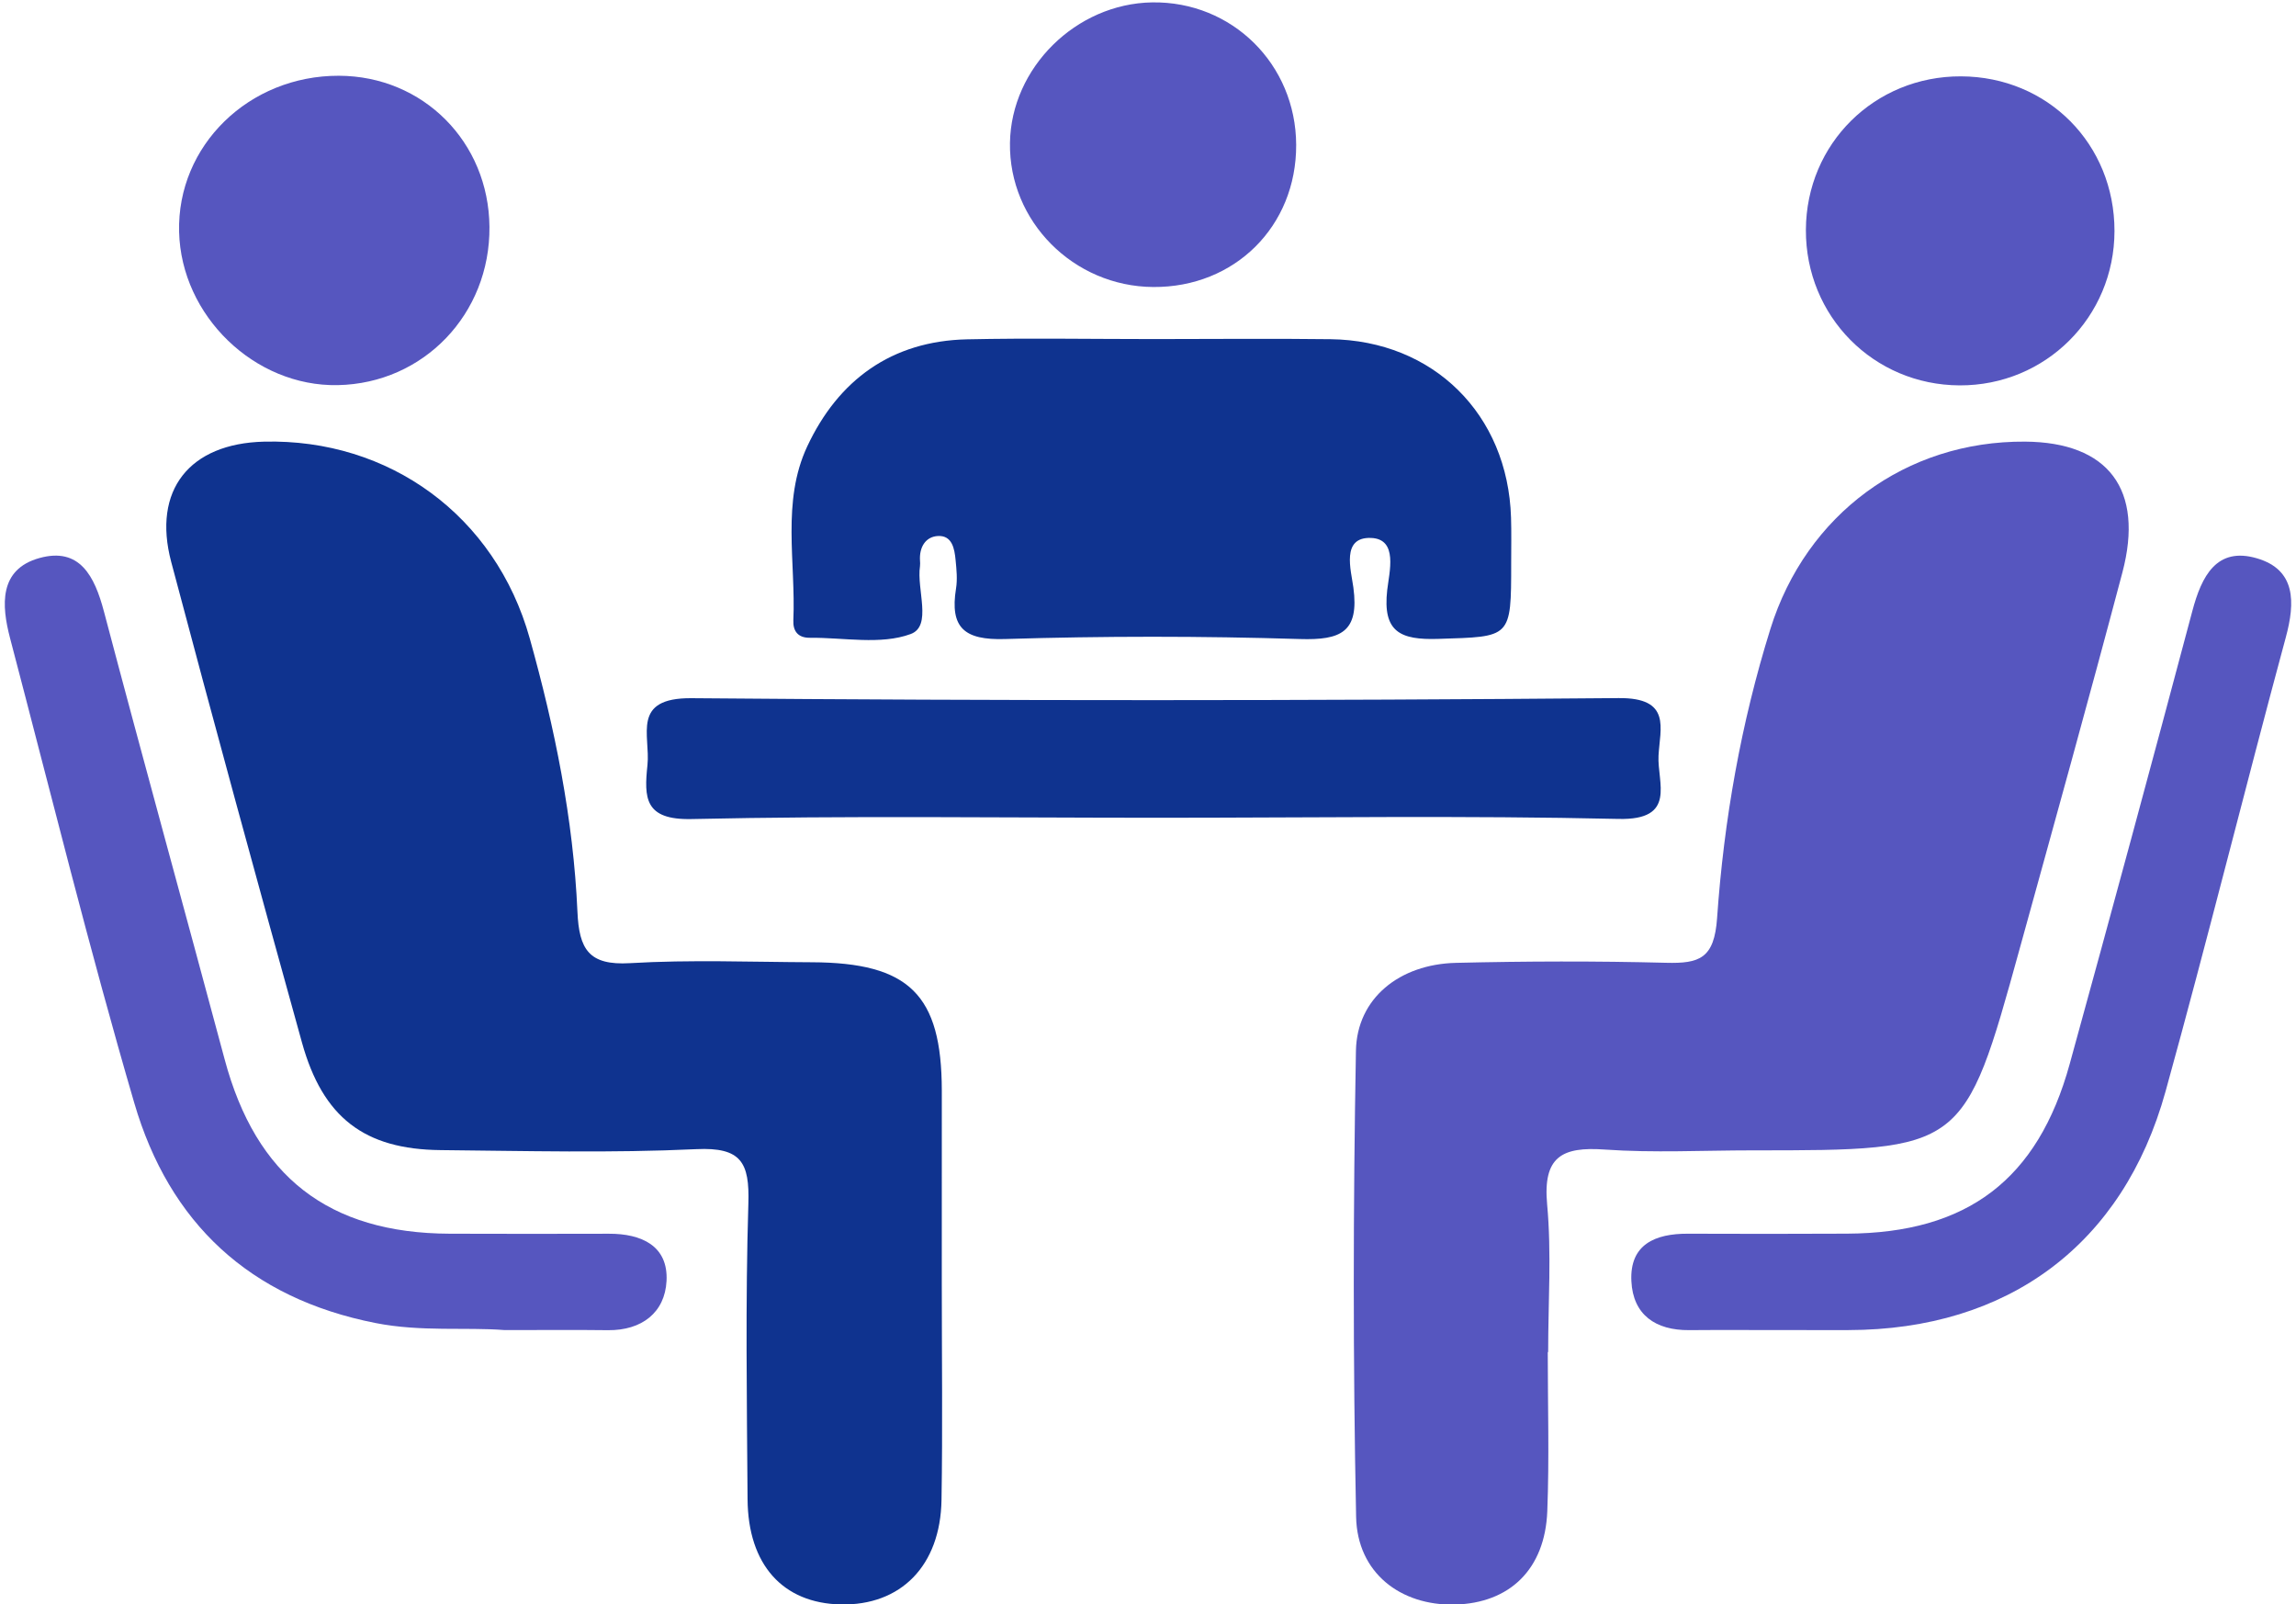
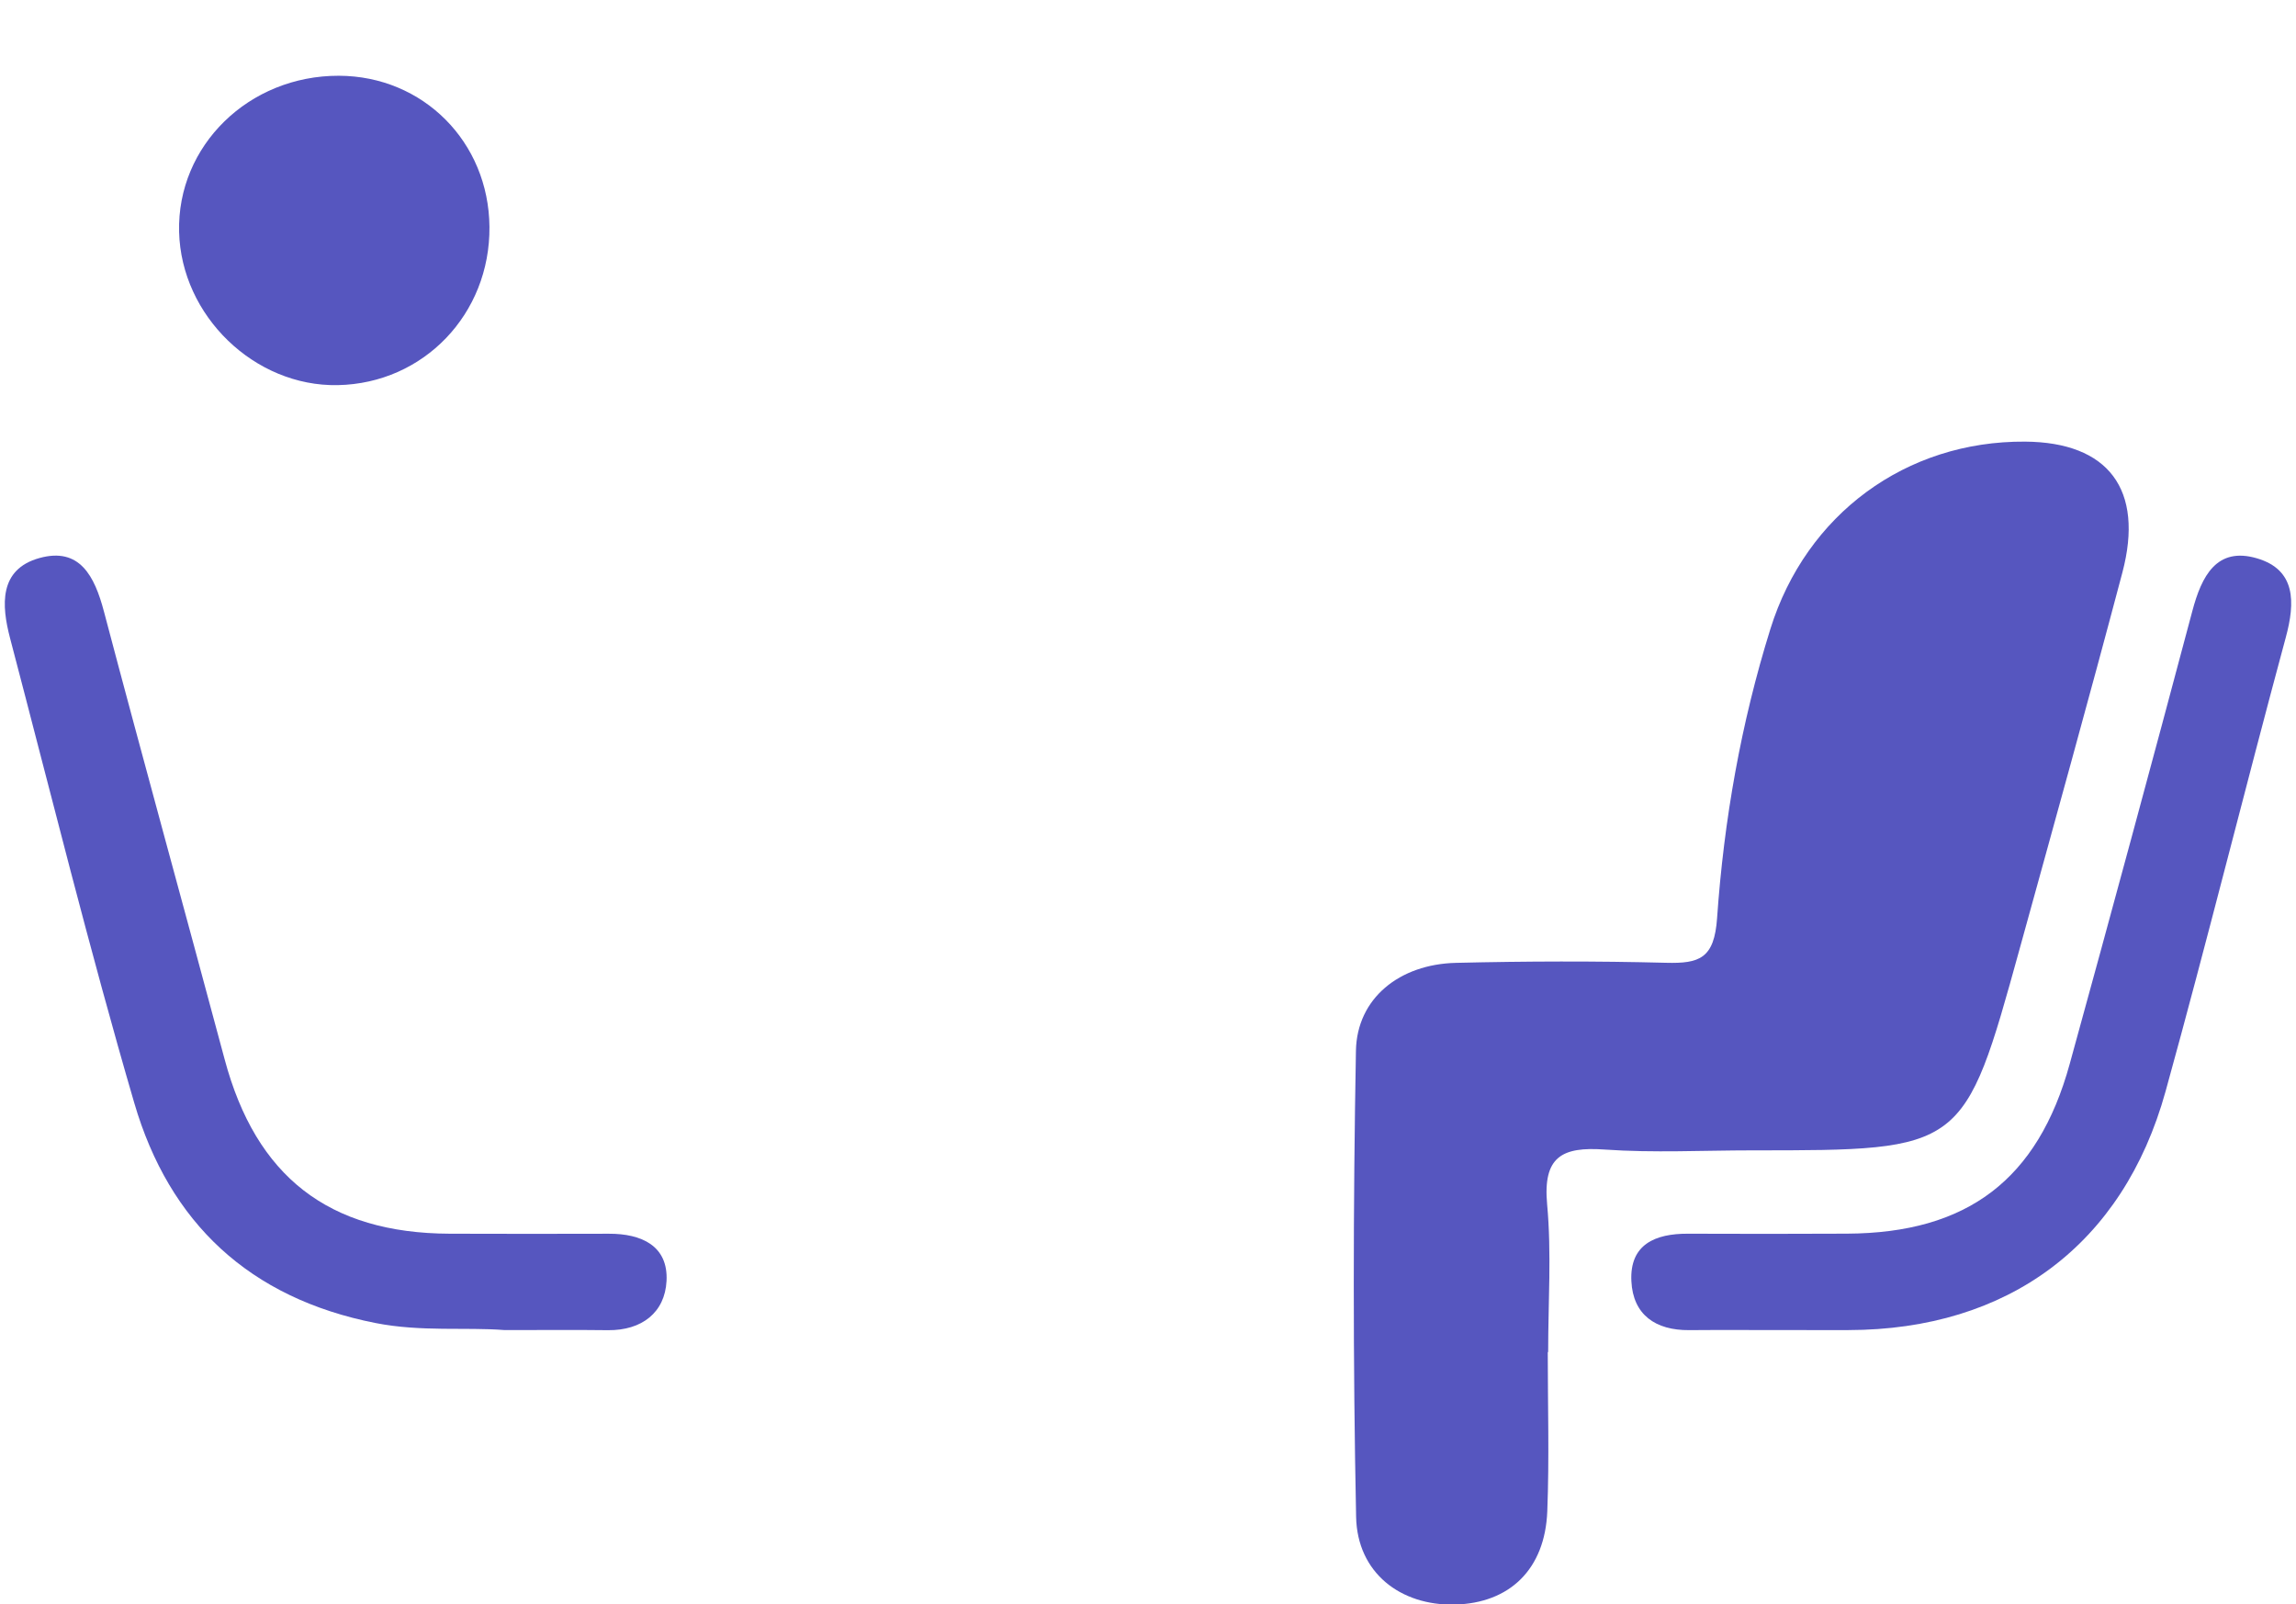
<svg xmlns="http://www.w3.org/2000/svg" fill="#000000" height="64.4" preserveAspectRatio="xMidYMid meet" version="1" viewBox="4.9 22.5 92.2 64.4" width="92.2" zoomAndPan="magnify">
  <g clip-rule="evenodd" fill-rule="evenodd">
    <g id="change1_1">
      <path d="M67.053,76.78c0,2.13,0.064,4.263-0.019,6.39 c-0.09,2.33-1.514,3.693-3.717,3.745c-2.177,0.049-3.914-1.274-3.96-3.52c-0.127-6.235-0.12-12.477-0.007-18.712 c0.039-2.108,1.751-3.474,4.01-3.529c2.814-0.068,5.631-0.076,8.444-0.003c1.349,0.035,1.936-0.176,2.049-1.798 c0.274-3.931,0.96-7.824,2.141-11.606c1.437-4.604,5.444-7.551,10.228-7.518c3.339,0.023,4.789,1.917,3.906,5.255 c-1.336,5.049-2.737,10.079-4.127,15.112c-2.234,8.087-2.241,8.085-10.727,8.085c-1.979,0-3.964,0.106-5.933-0.032 c-1.721-0.123-2.488,0.289-2.313,2.201c0.181,1.961,0.041,3.952,0.041,5.93C67.064,76.78,67.058,76.78,67.053,76.78z" fill="#5656bf" />
    </g>
    <g id="change2_1">
-       <path d="M42.719,74.039c0,2.893,0.037,5.785-0.011,8.677 c-0.043,2.645-1.637,4.247-4.052,4.194c-2.319-0.05-3.717-1.592-3.736-4.22c-0.027-3.958-0.089-7.919,0.032-11.873 c0.051-1.647-0.285-2.268-2.086-2.184c-3.417,0.16-6.849,0.071-10.273,0.038c-3.059-0.029-4.731-1.307-5.568-4.322 c-1.784-6.42-3.542-12.849-5.25-19.291c-0.765-2.886,0.736-4.755,3.729-4.828c5.01-0.123,9.29,2.961,10.67,7.903 c1.001,3.581,1.75,7.239,1.914,10.967c0.066,1.512,0.458,2.163,2.108,2.066c2.427-0.144,4.869-0.046,7.305-0.036 c3.912,0.016,5.212,1.301,5.219,5.144C42.723,68.863,42.719,71.451,42.719,74.039z" fill="#0f338f" />
-     </g>
+       </g>
    <g id="change2_2">
-       <path d="M51.258,36.112c2.356,0,4.712-0.025,7.069,0.005 c4.136,0.052,7.126,3.019,7.251,7.16c0.019,0.608,0.006,1.216,0.006,1.824c0.001,3.041-0.002,2.954-2.932,3.047 c-1.528,0.049-2.235-0.283-2.046-1.961c0.083-0.727,0.445-2.049-0.646-2.091c-1.213-0.049-0.806,1.295-0.713,1.989 c0.242,1.796-0.508,2.118-2.142,2.069c-3.95-0.122-7.906-0.122-11.855,0c-1.626,0.049-2.213-0.454-1.959-2.029 c0.06-0.369,0.02-0.76-0.017-1.137c-0.043-0.459-0.137-1.003-0.715-0.97c-0.496,0.029-0.747,0.454-0.715,0.981 c0.004,0.076,0.011,0.153,0,0.228c-0.142,0.94,0.497,2.403-0.372,2.725c-1.205,0.446-2.69,0.138-4.056,0.151 c-0.472,0.004-0.678-0.269-0.658-0.705c0.102-2.334-0.48-4.759,0.557-6.976c1.25-2.67,3.388-4.233,6.417-4.3 C46.239,36.068,48.748,36.112,51.258,36.112z" fill="#0f338f" />
-     </g>
+       </g>
    <g id="change2_3">
-       <path d="M51.4,55.329c-6.243,0-12.488-0.087-18.727,0.052 c-1.895,0.042-1.912-0.85-1.773-2.17c0.124-1.194-0.666-2.702,1.771-2.682c12.409,0.106,24.819,0.104,37.227-0.004 c2.138-0.02,1.66,1.213,1.603,2.312c-0.056,1.079,0.748,2.593-1.603,2.539C63.735,55.235,57.566,55.329,51.4,55.329z" fill="#0f338f" />
-     </g>
+       </g>
    <g id="change1_2">
      <path d="M76.613,75.896c-1.294,0-2.588-0.009-3.882,0.002 c-1.348,0.011-2.255-0.614-2.32-1.966c-0.073-1.479,0.96-1.91,2.267-1.905c2.13,0.007,4.262,0.01,6.392-0.002 c4.825-0.023,7.661-2.162,8.942-6.81c1.669-6.056,3.311-12.119,4.926-18.188c0.371-1.396,0.974-2.592,2.598-2.112 c1.56,0.46,1.537,1.763,1.154,3.174c-1.64,6.066-3.151,12.167-4.828,18.225c-1.706,6.161-6.33,9.572-12.737,9.582 C78.287,75.897,77.449,75.896,76.613,75.896z" fill="#5656bf" />
    </g>
    <g id="change1_3">
-       <path d="M25.165,75.896c-1.546-0.123-3.353,0.078-5.184-0.283 c-5.063-0.998-8.282-4.021-9.689-8.835c-1.805-6.177-3.35-12.429-4.987-18.655c-0.348-1.325-0.452-2.767,1.176-3.22 c1.623-0.452,2.219,0.733,2.592,2.142c1.586,6.003,3.242,11.988,4.849,17.985c1.26,4.703,4.174,6.979,9.037,6.997 c2.131,0.007,4.262,0.007,6.393,0.001c1.307-0.005,2.387,0.485,2.314,1.896c-0.065,1.263-0.987,1.99-2.351,1.976 C28.02,75.884,26.726,75.896,25.165,75.896z" fill="#5656bf" />
+       <path d="M25.165,75.896c-1.546-0.123-3.353,0.078-5.184-0.283 c-5.063-0.998-8.282-4.021-9.689-8.835c-1.805-6.177-3.35-12.429-4.987-18.655c-0.348-1.325-0.452-2.767,1.176-3.22 c1.623-0.452,2.219,0.733,2.592,2.142c1.586,6.003,3.242,11.988,4.849,17.985c1.26,4.703,4.174,6.979,9.037,6.997 c2.131,0.007,4.262,0.007,6.393,0.001c1.307-0.005,2.387,0.485,2.314,1.896c-0.065,1.263-0.987,1.99-2.351,1.976 C28.02,75.884,26.726,75.896,25.165,75.896" fill="#5656bf" />
    </g>
    <g id="change1_4">
-       <path d="M89.811,31.776c-0.005,3.456-2.77,6.209-6.22,6.195 c-3.457-0.016-6.187-2.776-6.172-6.245c0.014-3.458,2.76-6.173,6.229-6.161C87.131,25.578,89.814,28.283,89.811,31.776z" fill="#5656bf" />
-     </g>
+       </g>
    <g id="change1_5">
      <path d="M24.555,31.609c0.029,3.496-2.643,6.283-6.088,6.352 c-3.343,0.067-6.293-2.782-6.375-6.156c-0.084-3.458,2.799-6.273,6.415-6.264C21.889,25.551,24.527,28.196,24.555,31.609z" fill="#5656bf" />
    </g>
    <g id="change1_6">
-       <path d="M56.95,28.314c0.013,3.268-2.467,5.732-5.743,5.708 c-3.2-0.023-5.798-2.637-5.75-5.784c0.046-3.018,2.651-5.593,5.708-5.642C54.373,22.545,56.938,25.078,56.95,28.314z" fill="#5656bf" />
-     </g>
+       </g>
  </g>
</svg>